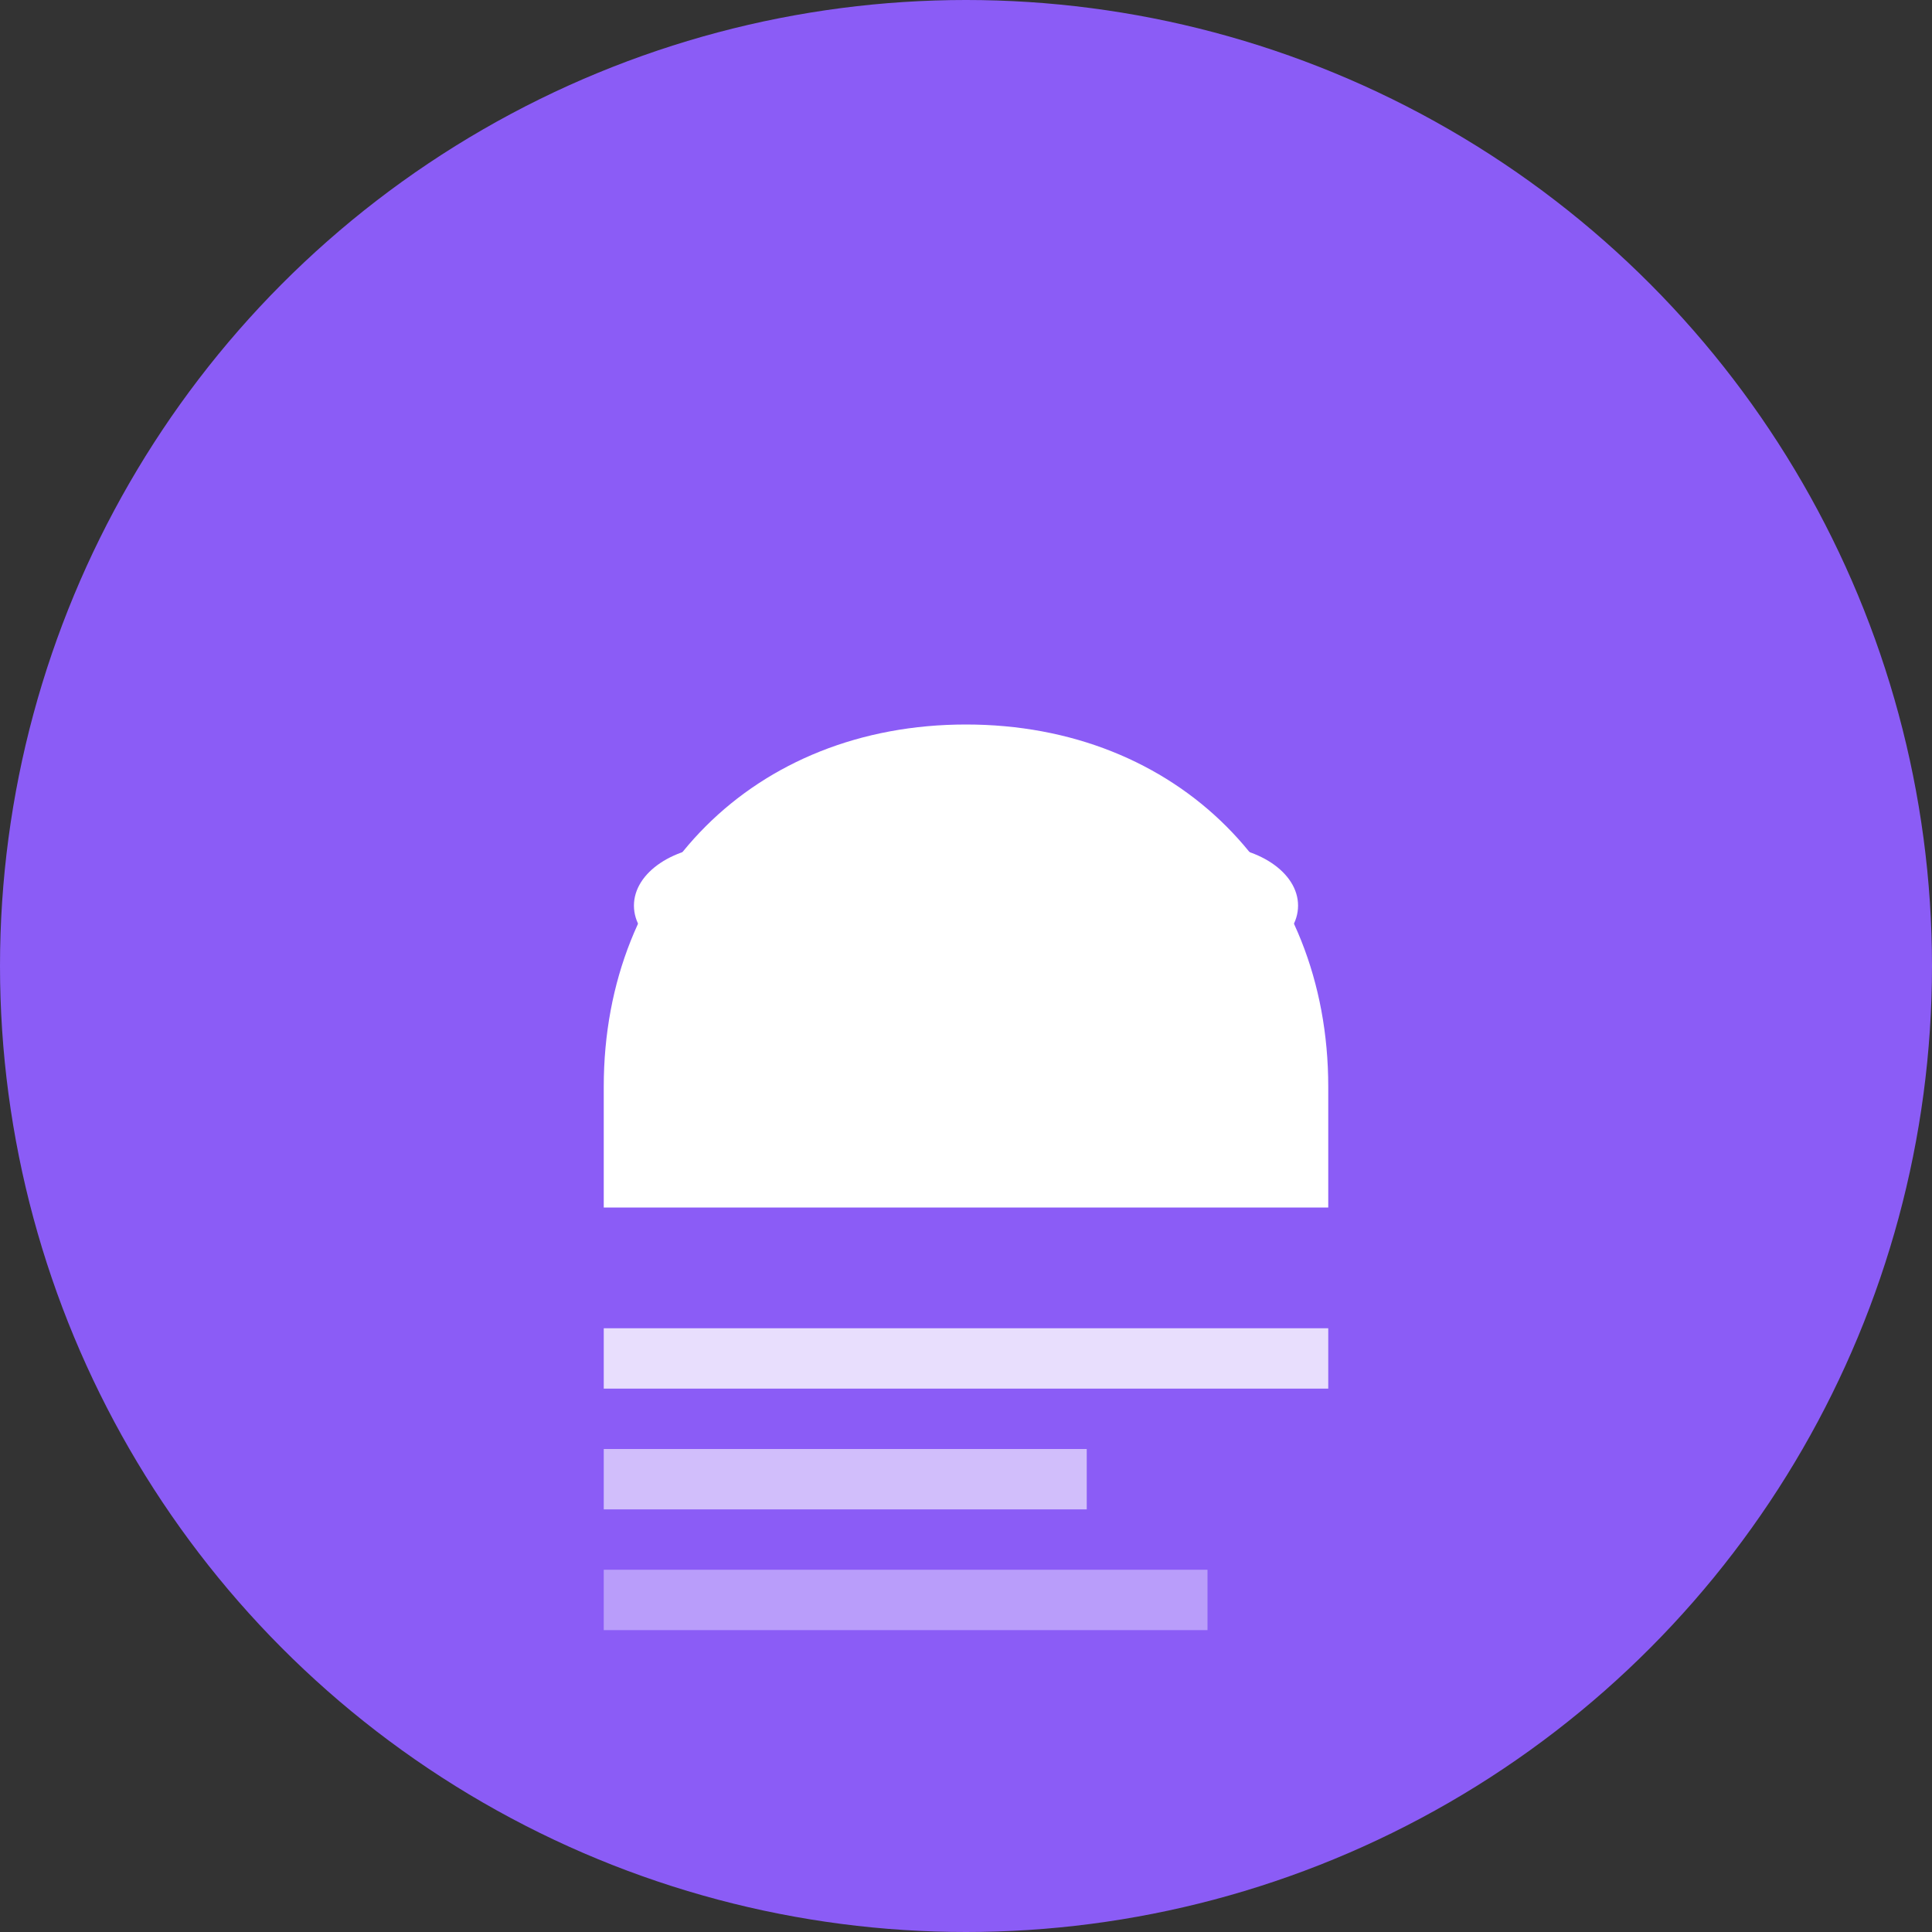
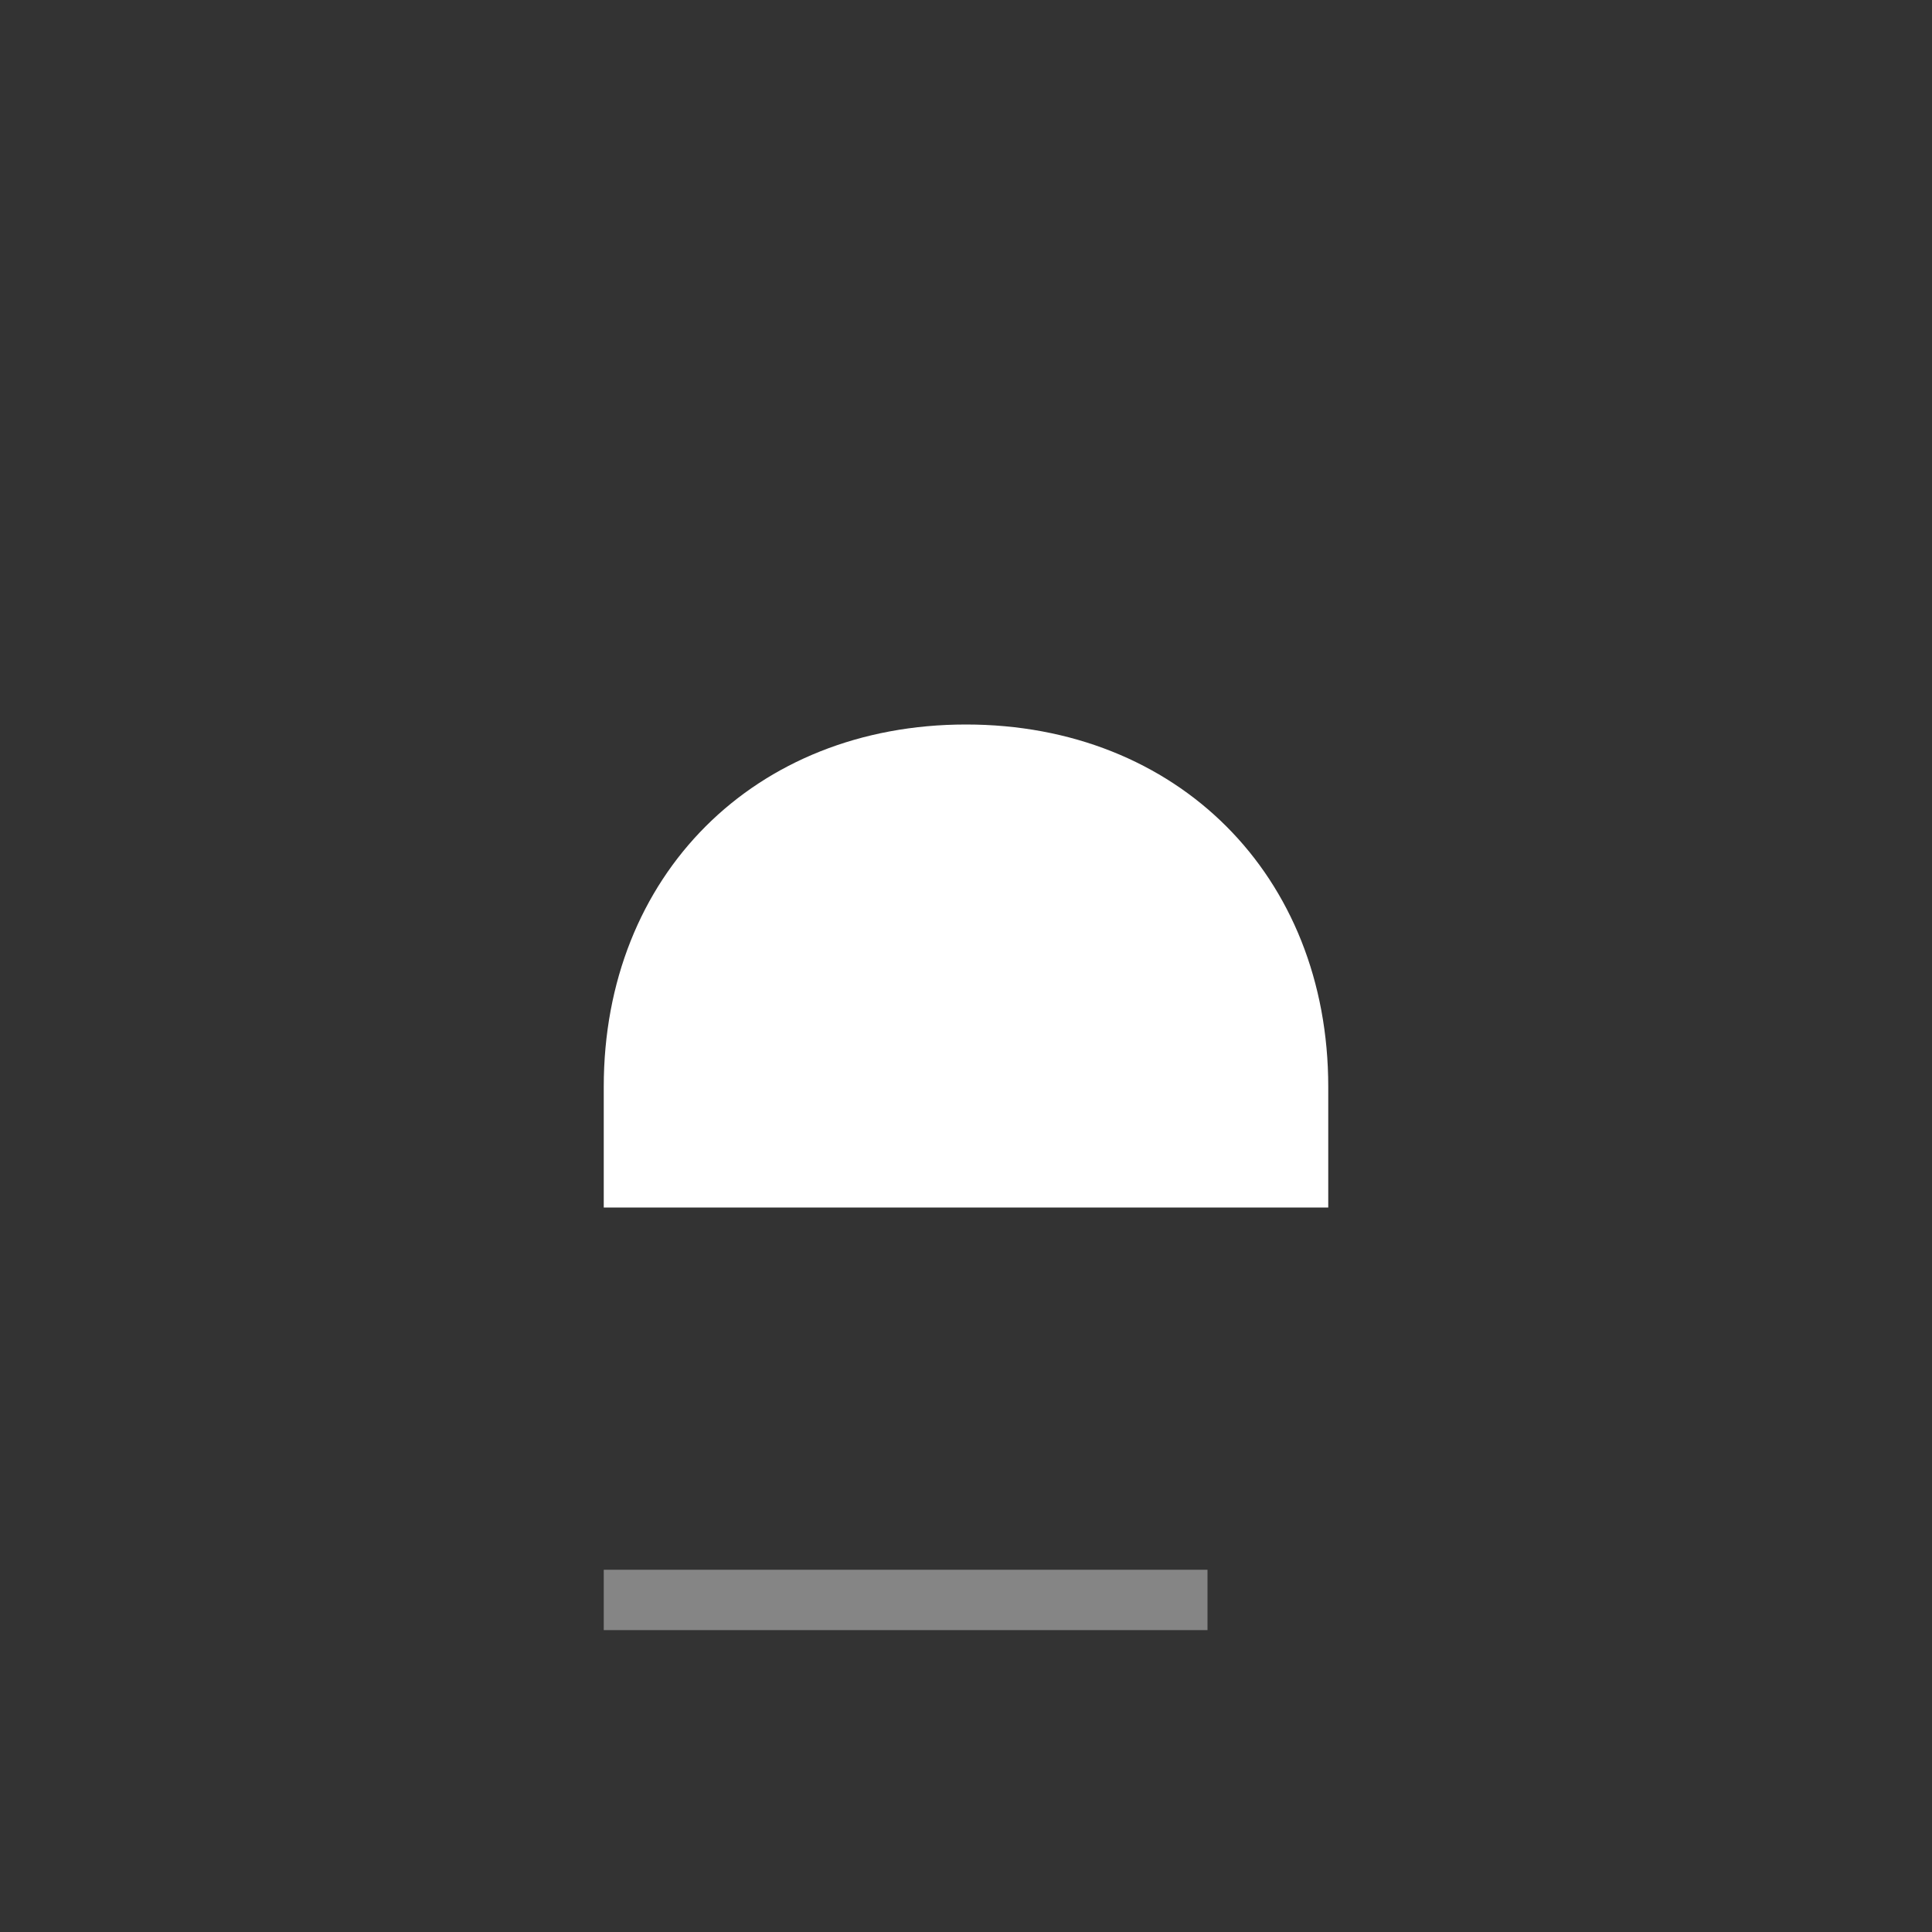
<svg xmlns="http://www.w3.org/2000/svg" width="32" height="32" viewBox="0 0 32 32" fill="none">
  <rect x="0" y="0" width="32" height="32" fill="#333333" stroke="none" />
-   <circle cx="16" cy="16" r="16" fill="#8B5CF6" />
  <path d="M10 18c0-3.5 2.5-6 6-6s6 2.5 6 6v2H10v-2z" fill="white" />
  <ellipse cx="16" cy="14" rx="2" ry="1.5" fill="white" />
-   <ellipse cx="12" cy="15" rx="1.5" ry="1" fill="white" />
-   <ellipse cx="20" cy="15" rx="1.5" ry="1" fill="white" />
-   <rect x="10" y="22" width="12" height="1" fill="white" opacity="0.8" />
-   <rect x="10" y="24" width="8" height="1" fill="white" opacity="0.6" />
  <rect x="10" y="26" width="10" height="1" fill="white" opacity="0.4" />
</svg>